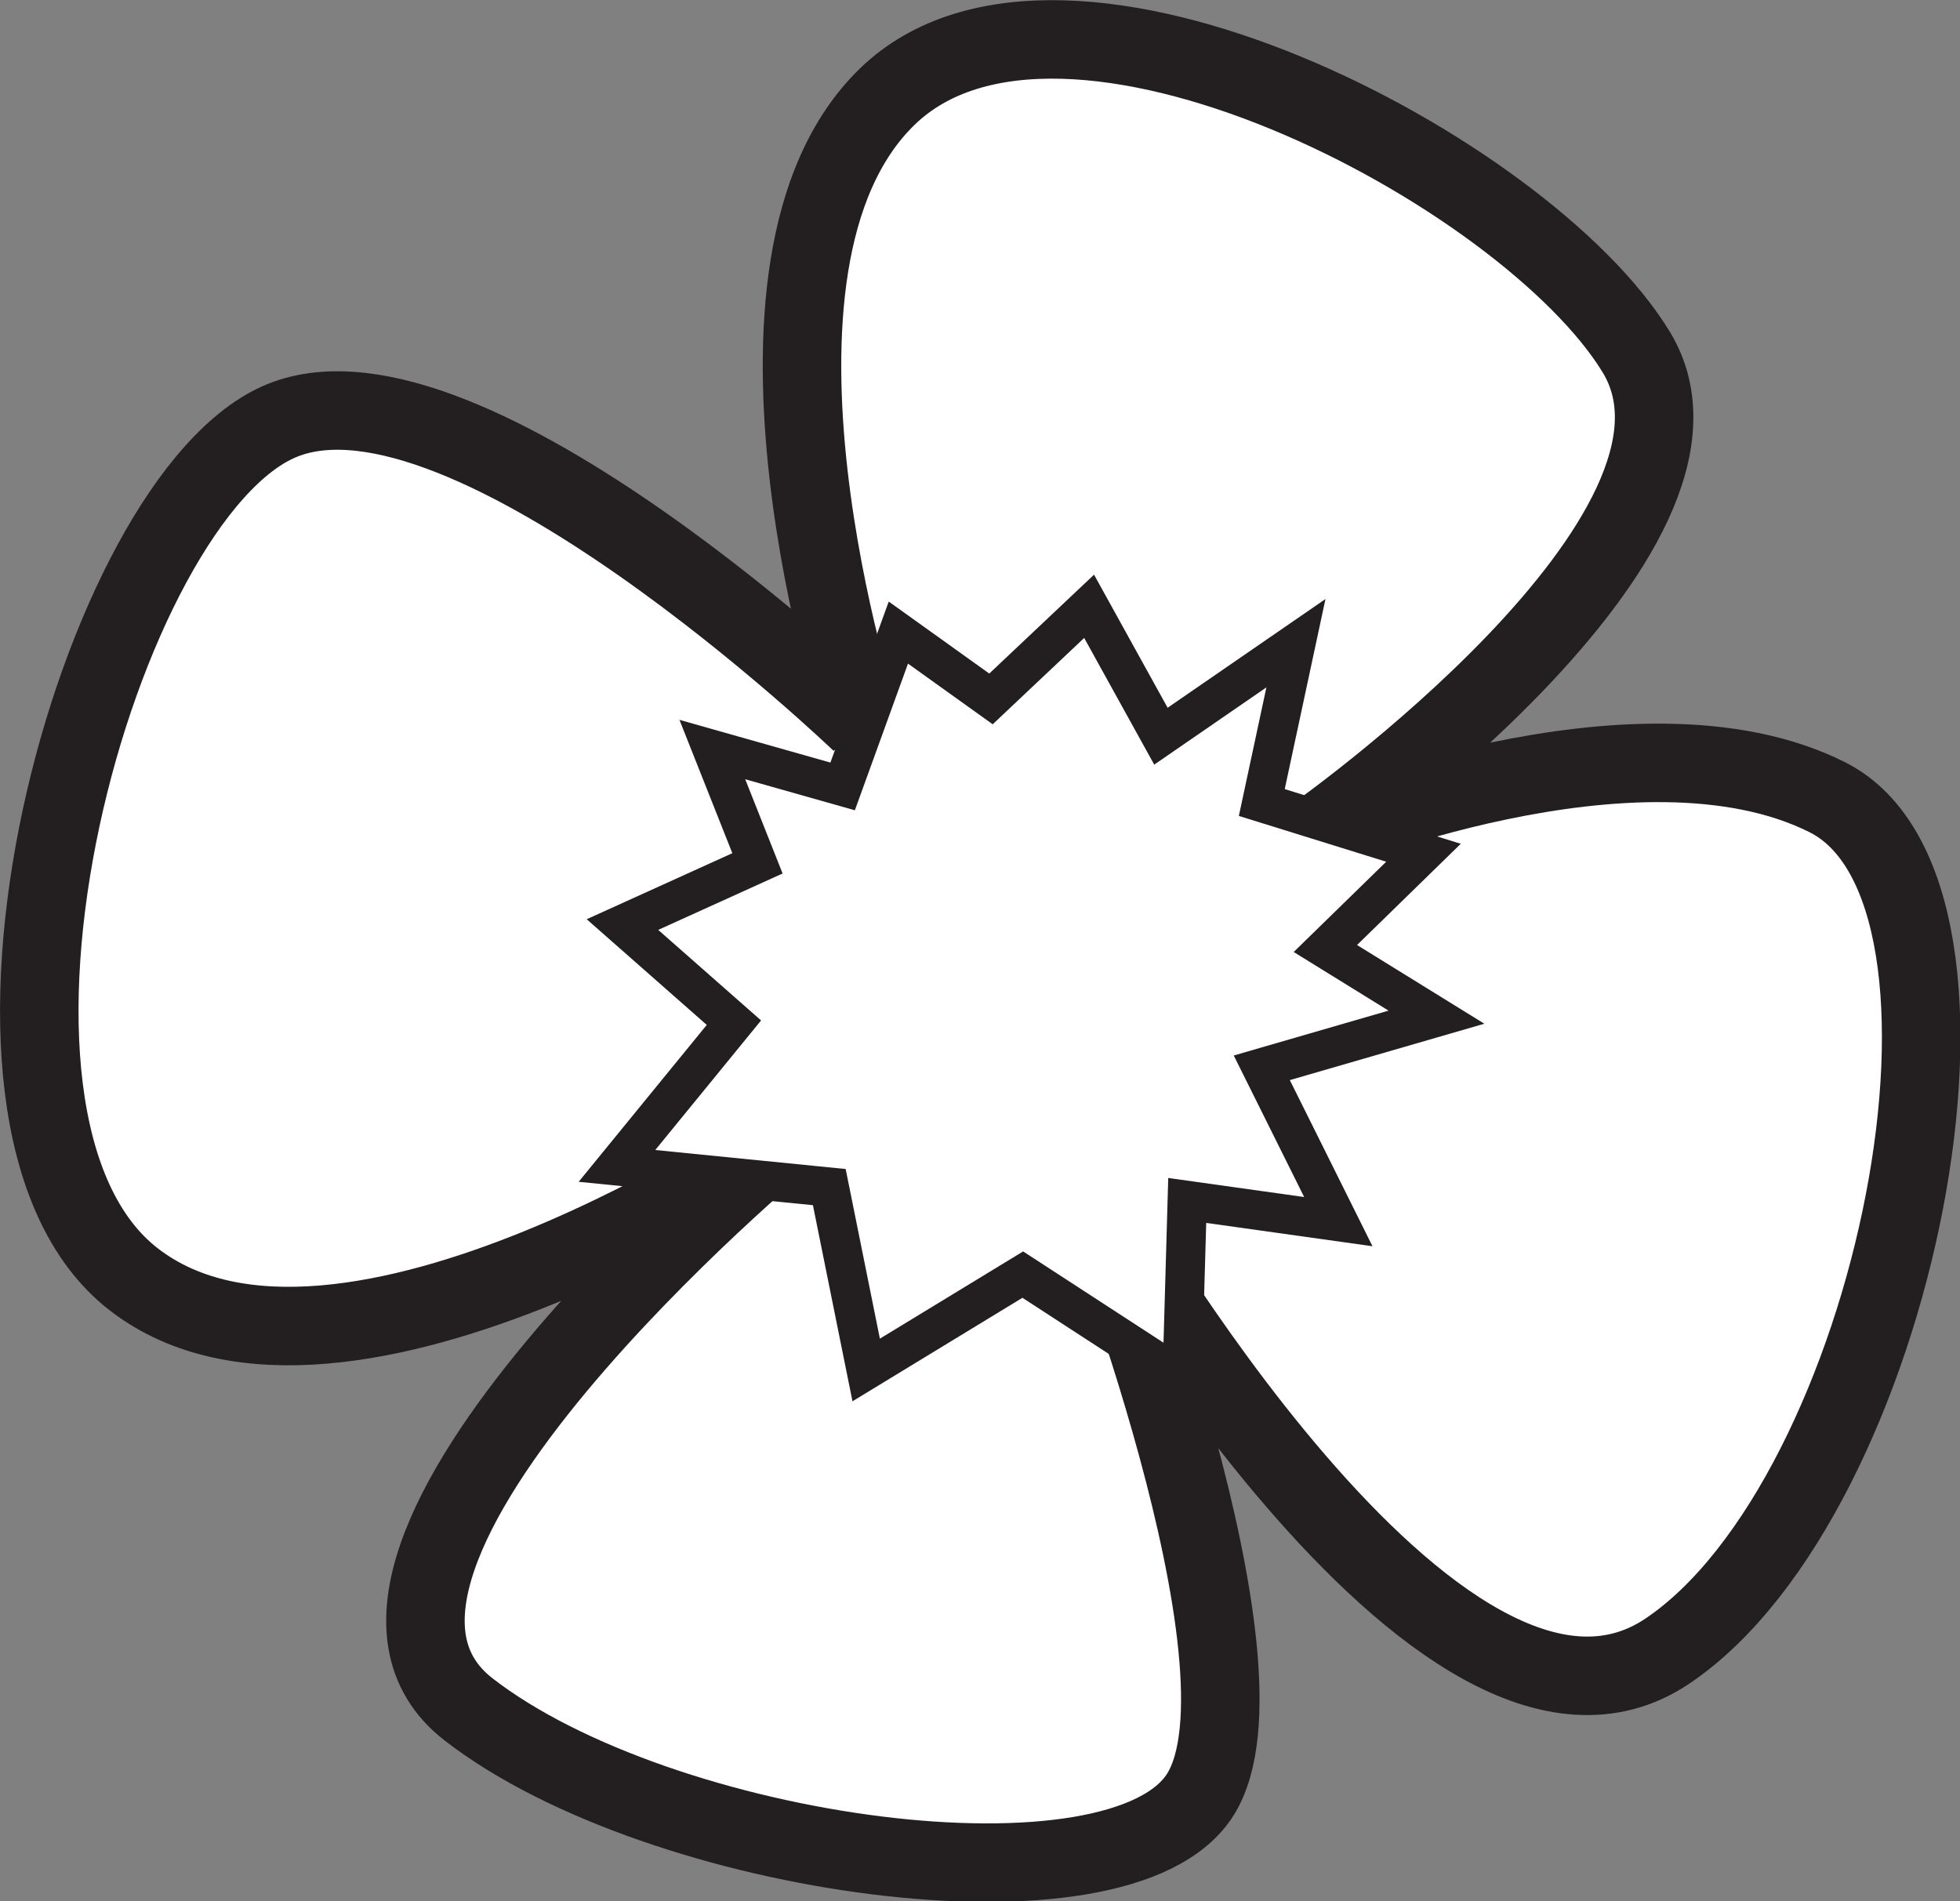
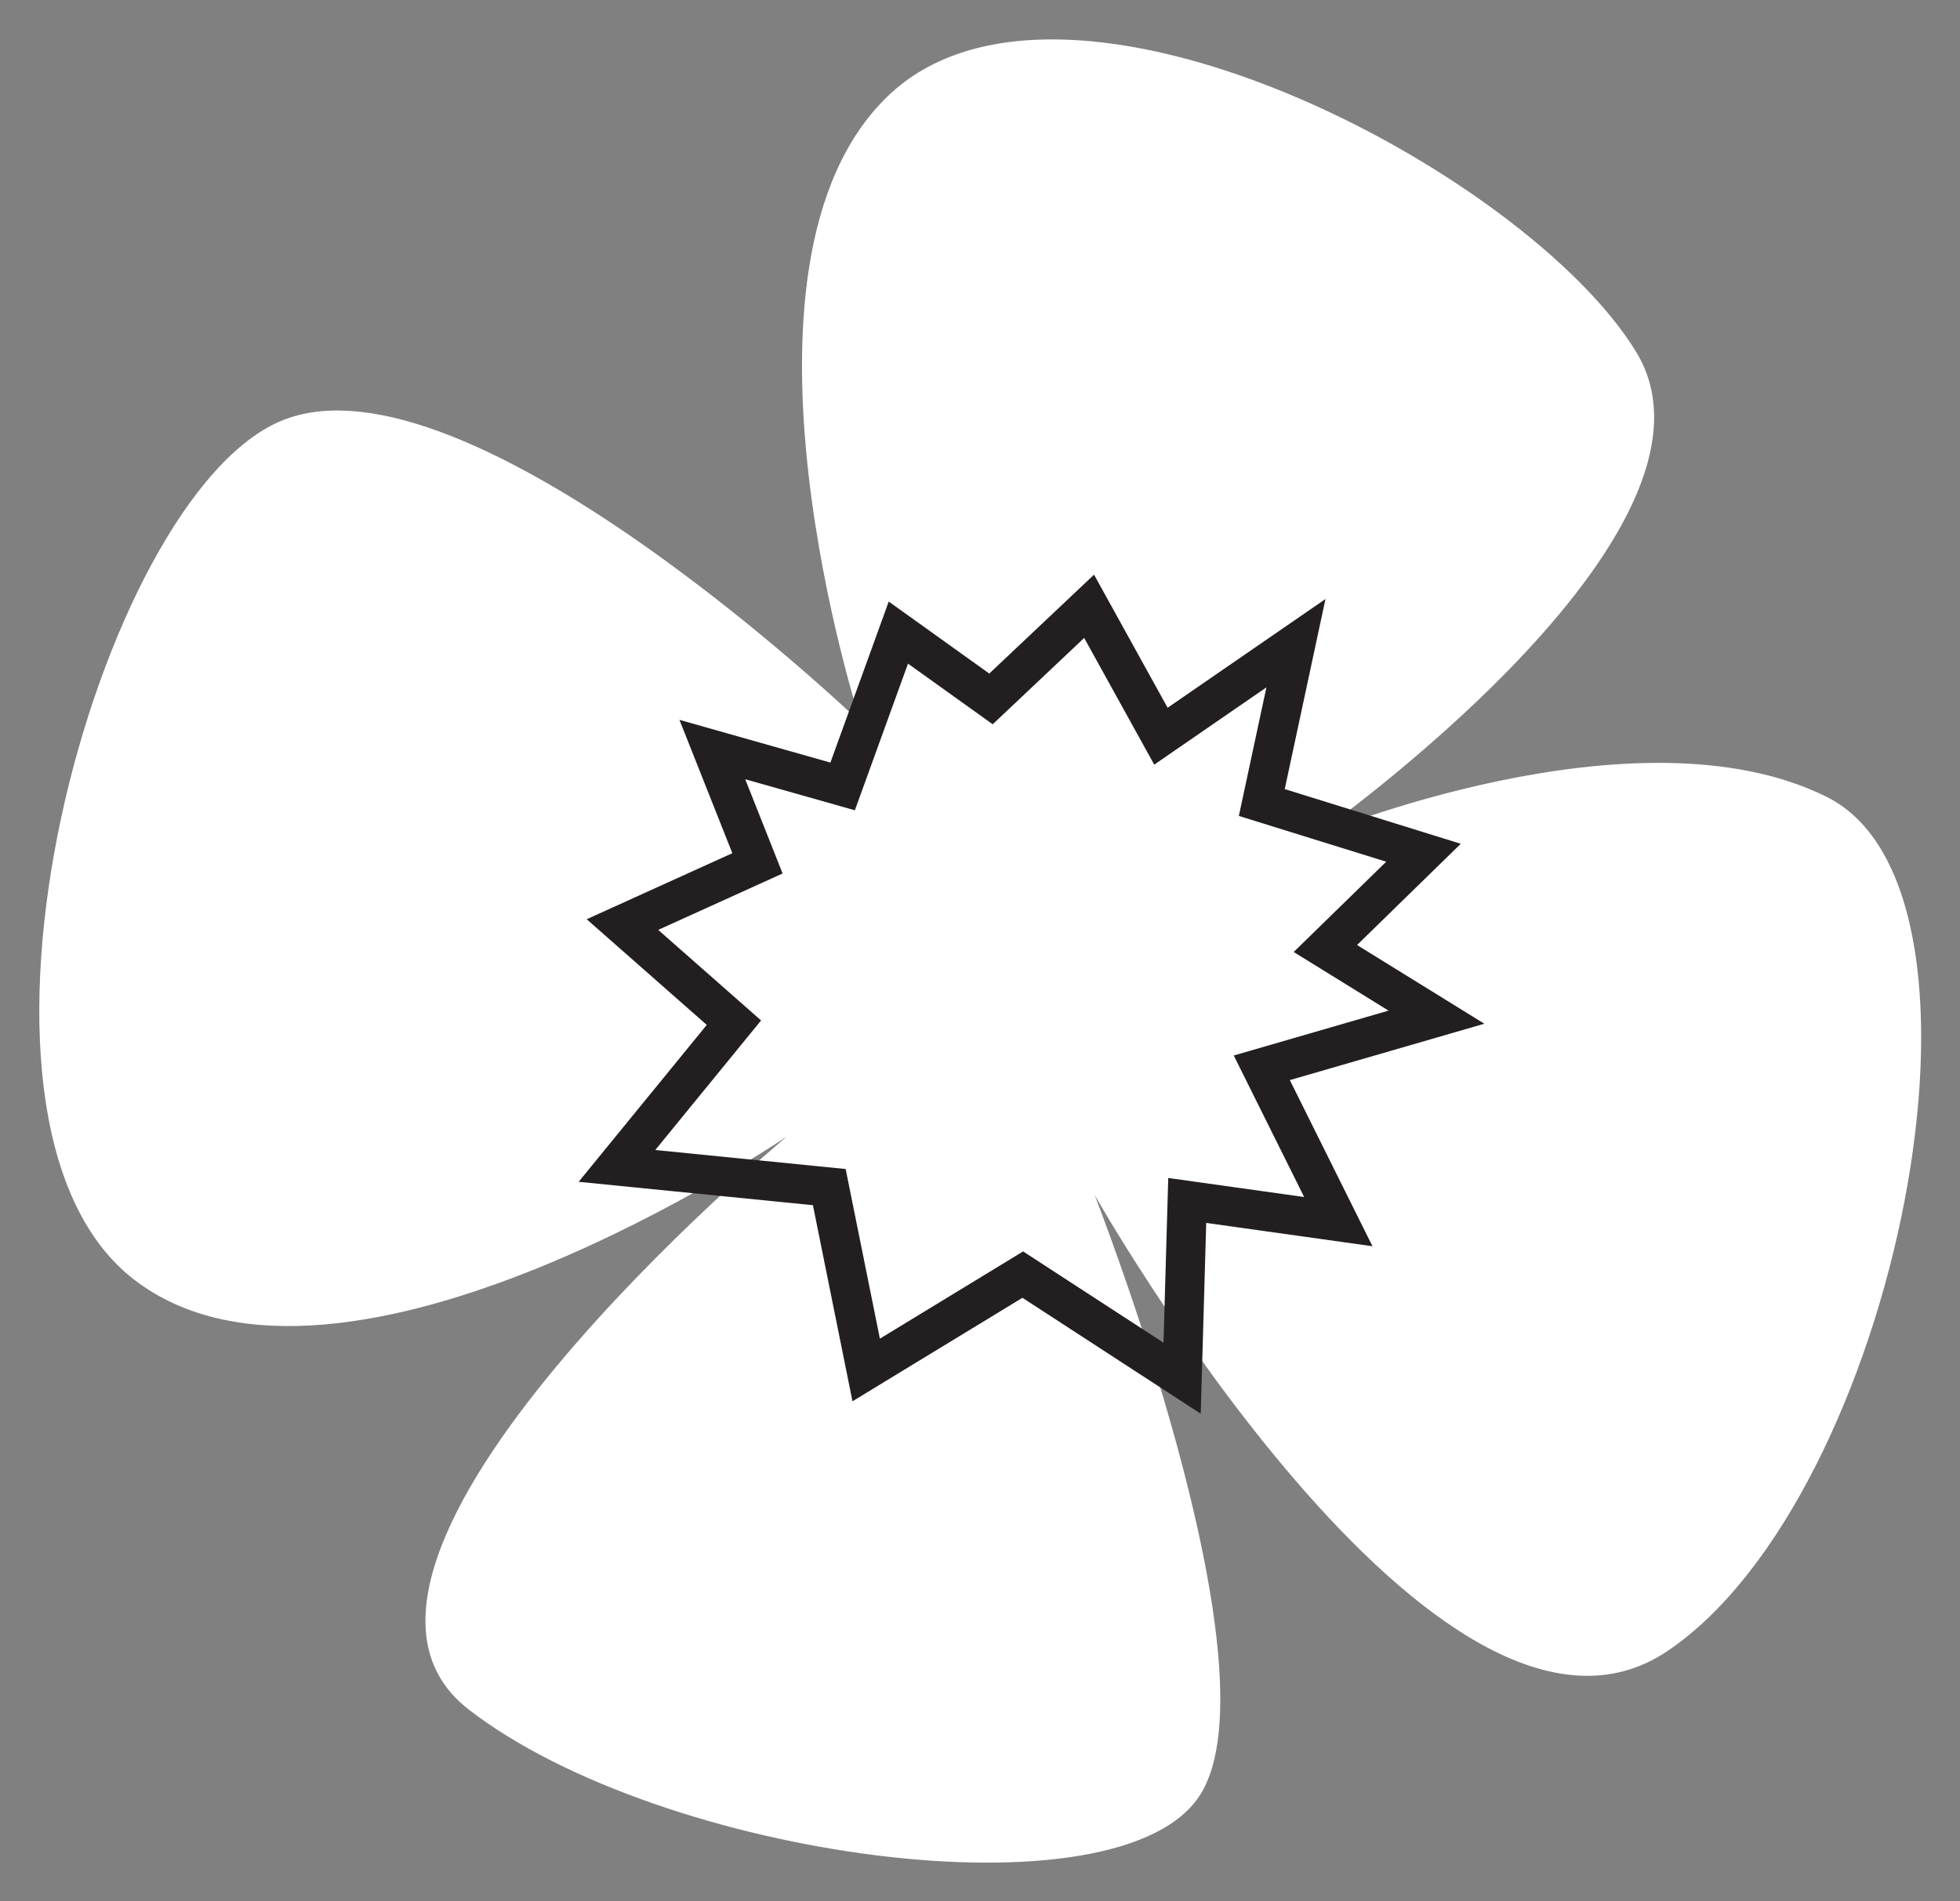
<svg xmlns="http://www.w3.org/2000/svg" viewBox="0 0 49.94 48.45">
  <rect x="0" y="0" width="49.94" height="48.45" fill="#808080" stroke="none" />
  <defs>
    <style>.cls-1{fill:#fff;fill-rule:evenodd;}.cls-2,.cls-3{fill:none;stroke:#231f20;}.cls-2{stroke-miterlimit:3.86;stroke-width:2px;}.cls-3{stroke-miterlimit:3.86;}</style>
  </defs>
  <title>Simple_Line_Flower4</title>
  <g id="Page_5" data-name="Page 5">
    <path class="cls-1" d="M22.66,20.57s-10-9.6-14.73-7.7-9.06,17.84-3.78,21.9,16.63-3.65,16.63-3.65-13,10.81-8.11,14.6,16.63,5.41,18.65,2.16-2.7-15.27-2.7-15.27,8.79,15.54,14.6,11.62,8.92-19.33,4.06-21.76-13.06,1-13.06,1,11-7.74,8.2-12.34S27.8.3,23.34,4.62,22.66,20.57,22.66,20.57Z" transform="translate(-0.73 -2.16)" />
-     <path class="cls-2" d="M22.66,20.57s-10-9.6-14.73-7.7-9.06,17.84-3.78,21.9,16.63-3.65,16.63-3.65-13,10.81-8.11,14.6,16.63,5.41,18.65,2.16-2.7-15.27-2.7-15.27,8.79,15.54,14.6,11.62,8.92-19.33,4.06-21.76-13.06,1-13.06,1,11-7.74,8.2-12.34S27.8.3,23.34,4.62,22.66,20.57,22.66,20.57Z" transform="translate(-0.73 -2.16)" />
-     <polygon class="cls-1" points="29.58 18.76 27.75 15.45 25.25 17.81 22.89 16.12 21.47 20.04 18.15 19.1 19.3 22 15.86 23.56 18.7 26.06 15.72 29.71 21.13 30.25 22.07 34.91 26.06 32.48 30.12 35.12 30.25 30.59 34.1 31.13 32.15 27.21 36.6 25.92 33.77 24.17 36.27 21.73 32.15 20.45 33.02 16.39 29.58 18.76" />
    <polygon class="cls-3" points="29.58 18.76 27.75 15.45 25.25 17.81 22.89 16.12 21.47 20.04 18.15 19.1 19.3 22 15.86 23.56 18.7 26.06 15.72 29.71 21.13 30.25 22.07 34.91 26.06 32.48 30.12 35.12 30.25 30.59 34.1 31.13 32.15 27.21 36.6 25.92 33.77 24.17 36.27 21.73 32.15 20.45 33.02 16.39 29.58 18.76" />
  </g>
</svg>